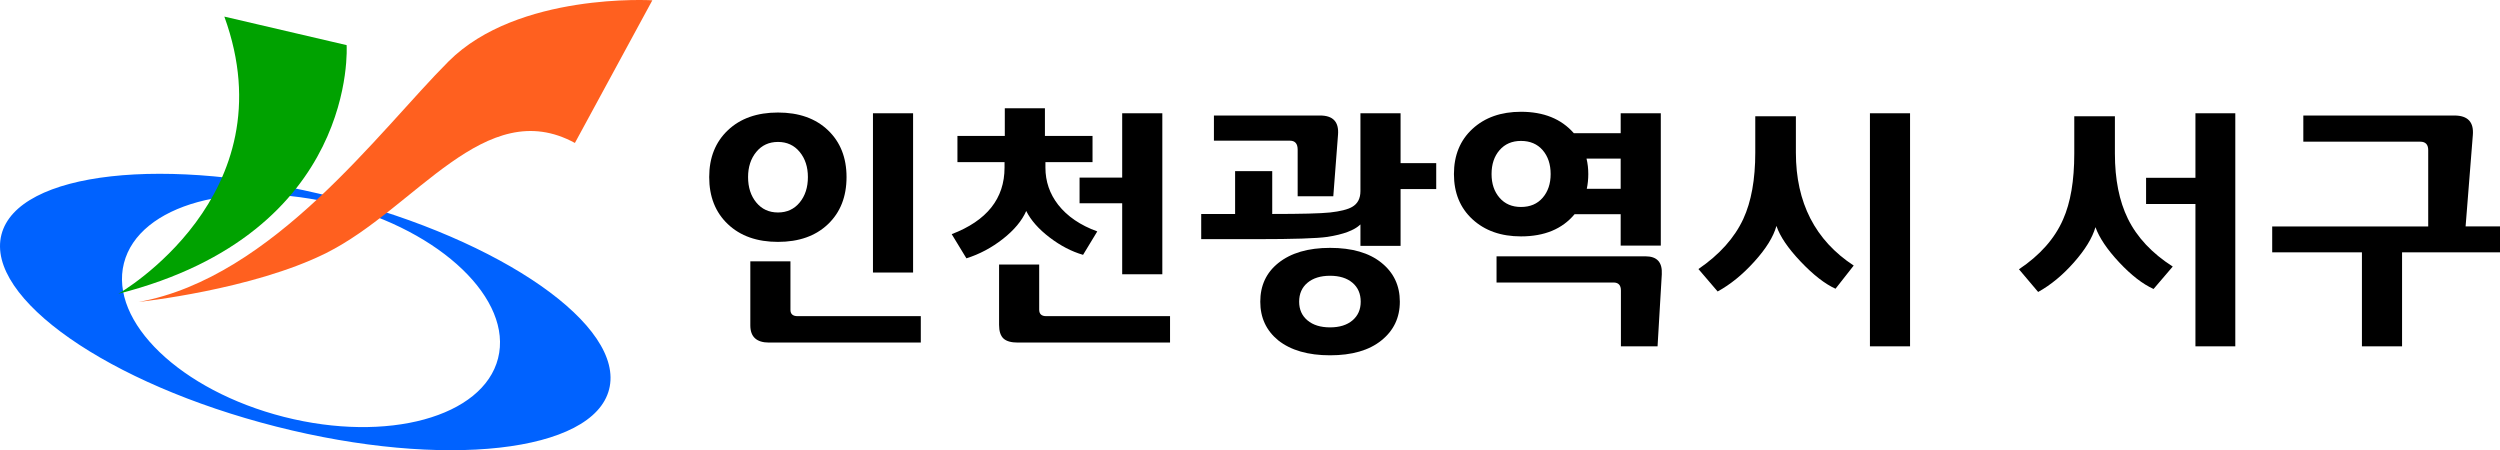
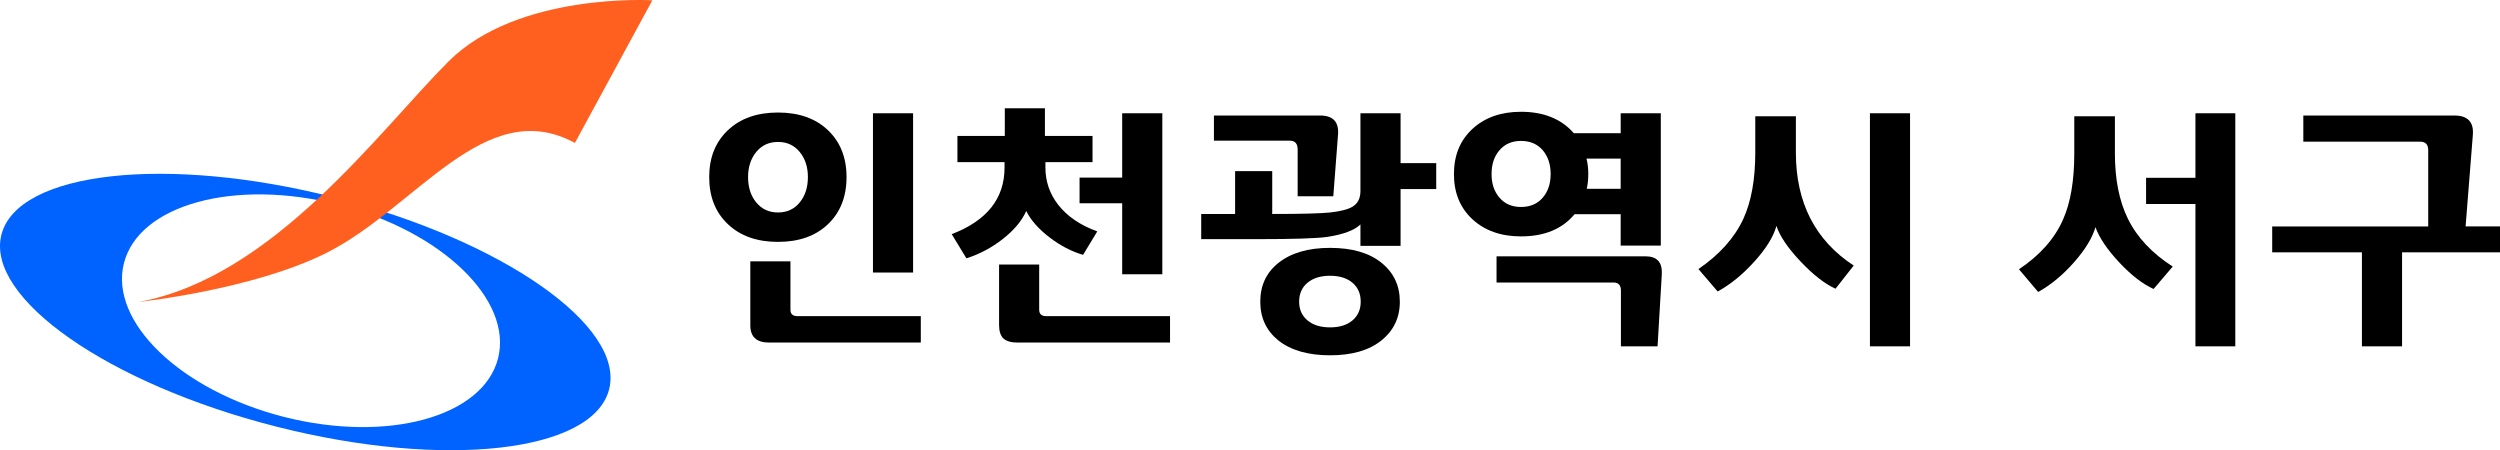
<svg xmlns="http://www.w3.org/2000/svg" xmlns:xlink="http://www.w3.org/1999/xlink" version="1.1" id="레이어_1" x="0px" y="0px" width="200px" height="36.018px" viewBox="0 0 200 36.018" enable-background="new 0 0 200 36.018" xml:space="preserve">
  <g>
    <defs>
      <rect id="SVGID_1_" y="0" width="200" height="36.018" />
    </defs>
    <clipPath id="SVGID_2_">
      <use xlink:href="#SVGID_1_" overflow="visible" />
    </clipPath>
    <path clip-path="url(#SVGID_2_)" d="M67.723,14.166c0,1.569-0.496,2.825-1.485,3.769c-0.991,0.944-2.324,1.416-3.999,1.416   c-1.675,0-3.011-0.472-4.007-1.416c-0.998-0.944-1.496-2.2-1.496-3.769c0-1.555,0.498-2.804,1.496-3.748   c0.996-0.944,2.332-1.416,4.007-1.416c1.675,0,3.008,0.472,3.999,1.416C67.227,11.362,67.723,12.61,67.723,14.166 M64.632,14.166   c0-0.81-0.22-1.481-0.658-2.013c-0.439-0.532-1.017-0.798-1.735-0.798c-0.718,0-1.296,0.266-1.735,0.798   c-0.438,0.532-0.658,1.203-0.658,2.013c0,0.825,0.22,1.503,0.658,2.034c0.439,0.532,1.017,0.798,1.735,0.798   c0.718,0,1.296-0.266,1.735-0.798C64.412,15.668,64.632,14.991,64.632,14.166 M73.664,27.405H61.521   c-0.997,0-1.495-0.459-1.495-1.375v-5.125h3.21v3.889c0,0.332,0.193,0.499,0.578,0.499h9.85V27.405z M73.047,21.803h-3.21V9.062   h3.21V21.803z" />
    <path clip-path="url(#SVGID_2_)" d="M87.782,18.513l-1.137,1.874c-0.918-0.266-1.811-0.73-2.682-1.396   c-0.871-0.664-1.493-1.369-1.865-2.113c-0.345,0.784-0.967,1.528-1.863,2.233c-0.898,0.705-1.872,1.223-2.922,1.555l-1.177-1.934   c2.818-1.077,4.227-2.851,4.227-5.324V12.97h-3.768v-2.094h3.789V8.663h3.21v2.213h3.808v2.094h-3.768v0.438   c0,1.104,0.339,2.094,1.018,2.971C85.382,17.31,86.425,18.021,87.782,18.513 M93.603,27.405H81.421   c-0.532,0-0.914-0.109-1.147-0.328c-0.232-0.22-0.348-0.582-0.348-1.087v-4.826h3.209v3.609c0,0.346,0.187,0.519,0.559,0.519h9.909   V27.405z M92.986,21.942h-3.211V16.26h-3.41v-2.054h3.41V9.062h3.211V21.942z" />
    <path clip-path="url(#SVGID_2_)" d="M114.898,15.123h-2.852v4.547h-3.211v-1.715c-0.478,0.465-1.362,0.798-2.65,0.997   c-0.852,0.12-2.72,0.18-5.602,0.18h-4.487v-2.014h2.712v-3.429h2.97v3.429c2.325,0,3.867-0.039,4.625-0.119   c0.824-0.093,1.409-0.239,1.755-0.439c0.452-0.252,0.677-0.678,0.677-1.276V9.062h3.211v3.988h2.852V15.123z M107.042,10.776   l-0.378,4.924h-2.851v-3.728c0-0.478-0.207-0.717-0.619-0.717h-6.08V9.241h8.493C106.645,9.241,107.122,9.752,107.042,10.776    M111.987,24.136c0,1.275-0.491,2.31-1.477,3.1c-0.982,0.792-2.352,1.188-4.106,1.188s-3.137-0.398-4.146-1.196   c-0.958-0.785-1.436-1.815-1.436-3.091c0-1.29,0.478-2.32,1.436-3.091c1.009-0.811,2.391-1.217,4.146-1.217   s3.124,0.396,4.106,1.187C111.496,21.807,111.987,22.846,111.987,24.136 M108.857,24.136c0-0.638-0.221-1.144-0.659-1.516   c-0.438-0.371-1.037-0.559-1.794-0.559c-0.758,0-1.359,0.188-1.804,0.559c-0.445,0.372-0.668,0.878-0.668,1.516   c0,0.625,0.223,1.124,0.668,1.496c0.444,0.372,1.046,0.558,1.804,0.558c0.757,0,1.355-0.186,1.794-0.558   S108.857,24.761,108.857,24.136" />
    <path clip-path="url(#SVGID_2_)" d="M132.863,19.649h-3.209v-2.512h-3.688c-0.985,1.183-2.413,1.774-4.287,1.774   c-1.596,0-2.888-0.455-3.879-1.366c-0.99-0.91-1.485-2.116-1.485-3.619c0-1.501,0.495-2.708,1.485-3.618   c0.991-0.911,2.283-1.366,3.879-1.366c1.82,0,3.229,0.571,4.227,1.714h3.749V9.061h3.209V19.649z M124.052,13.926   c0-0.784-0.214-1.422-0.638-1.914c-0.427-0.491-1.005-0.738-1.735-0.738c-0.719,0-1.289,0.247-1.715,0.738   c-0.427,0.492-0.639,1.13-0.639,1.914c0,0.771,0.212,1.403,0.639,1.895c0.426,0.492,0.996,0.737,1.715,0.737   c0.73,0,1.309-0.245,1.735-0.737C123.838,15.329,124.052,14.697,124.052,13.926 M132.944,21.942l-0.339,5.763h-2.932v-4.467   c0-0.425-0.198-0.638-0.598-0.638h-9.352v-2.094h11.923C132.565,20.507,132.997,20.985,132.944,21.942 M129.654,15.104V12.69   h-2.732c0.094,0.386,0.141,0.798,0.141,1.236c0,0.413-0.041,0.805-0.12,1.177H129.654z" />
    <path clip-path="url(#SVGID_2_)" d="M148.297,21.244l-1.455,1.854c-0.85-0.385-1.781-1.109-2.791-2.173s-1.656-2.015-1.935-2.853   c-0.239,0.865-0.826,1.815-1.766,2.853c-0.937,1.037-1.917,1.835-2.939,2.393l-1.536-1.795c1.688-1.156,2.885-2.492,3.589-4.008   c0.638-1.382,0.958-3.15,0.958-5.303V9.301h3.249v2.912C143.671,16.213,145.213,19.225,148.297,21.244 M152.804,27.706h-3.209   V9.063h3.209V27.706z" />
    <path clip-path="url(#SVGID_2_)" d="M173.819,21.324l-1.535,1.795c-0.877-0.399-1.794-1.11-2.752-2.134   c-0.957-1.024-1.589-1.96-1.895-2.812c-0.252,0.864-0.826,1.805-1.724,2.821s-1.852,1.805-2.861,2.363l-1.535-1.815   c1.688-1.13,2.864-2.459,3.529-3.987c0.598-1.343,0.896-3.098,0.896-5.265v-2.99h3.25v2.99c0,2.061,0.347,3.796,1.037,5.204   C170.961,18.984,172.157,20.261,173.819,21.324 M178.824,27.705h-3.189V16.319h-3.949v-2.094h3.949V9.062h3.189V27.705z" />
    <path clip-path="url(#SVGID_2_)" d="M200,20.188h-7.835v7.518h-3.211v-7.518h-7.178v-2.073h12.481v-6.101   c0-0.452-0.212-0.679-0.638-0.679h-9.353V9.241h12.083c1.078,0,1.569,0.525,1.477,1.575l-0.578,7.298H200V20.188z" />
    <path clip-path="url(#SVGID_2_)" fill="#0062FF" d="M48.73,31.144c-1.287,5.061-13.214,6.397-26.64,2.981   C8.666,30.711-1.174,23.84,0.113,18.777c1.288-5.061,13.215-6.396,26.64-2.982C40.177,19.211,50.017,26.082,48.73,31.144    M27.039,16.368c-8.263-2.103-15.931-0.003-17.124,4.686c-1.193,4.689,4.541,10.193,12.805,12.298   c8.266,2.101,15.932,0.004,17.125-4.686C41.037,23.976,35.305,18.469,27.039,16.368" />
-     <path clip-path="url(#SVGID_2_)" fill="#00A200" d="M9.468,23.502c0,0,13.696-7.826,8.479-22.174L27.73,3.61   C27.73,3.61,28.708,18.611,9.468,23.502" />
    <path clip-path="url(#SVGID_2_)" fill="#FF601F" d="M45.992,11.437l6.195-11.413c0,0-10.761-0.652-16.305,4.891   c-5.543,5.544-14.022,17.283-24.783,19.24c0,0,9.093-0.961,15-3.913C33.273,16.655,38.816,7.523,45.992,11.437" />
  </g>
</svg>